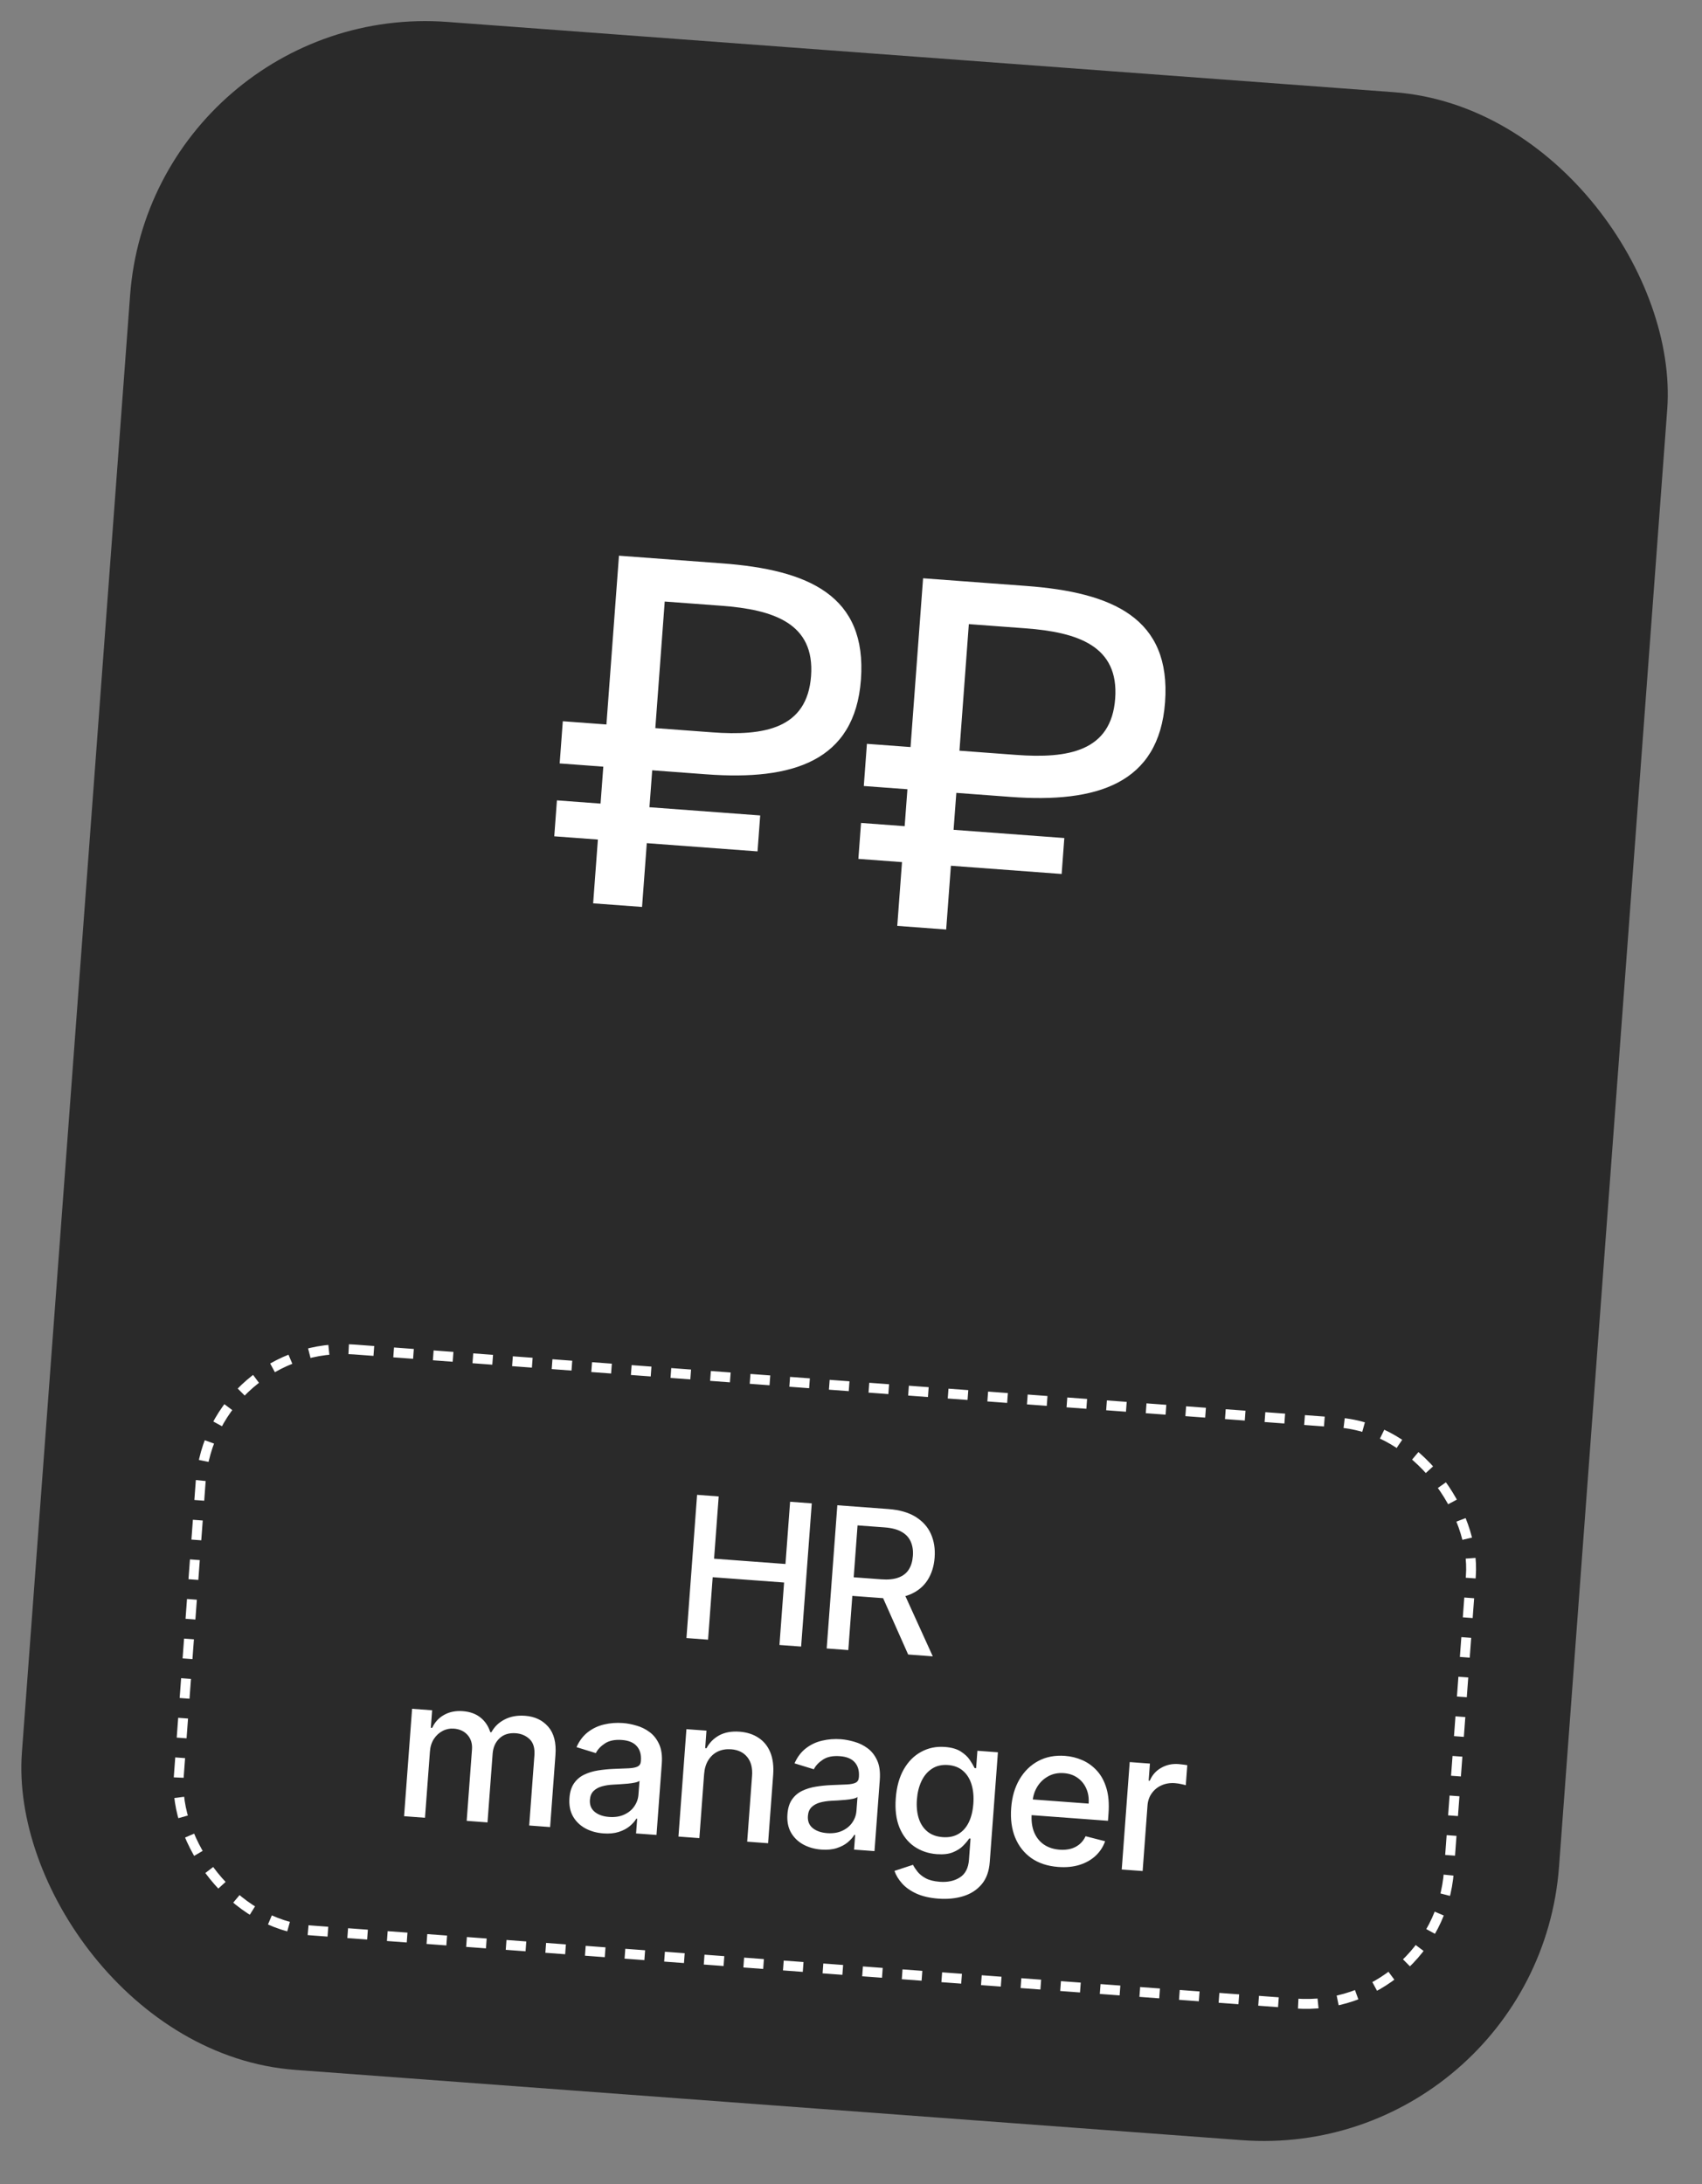
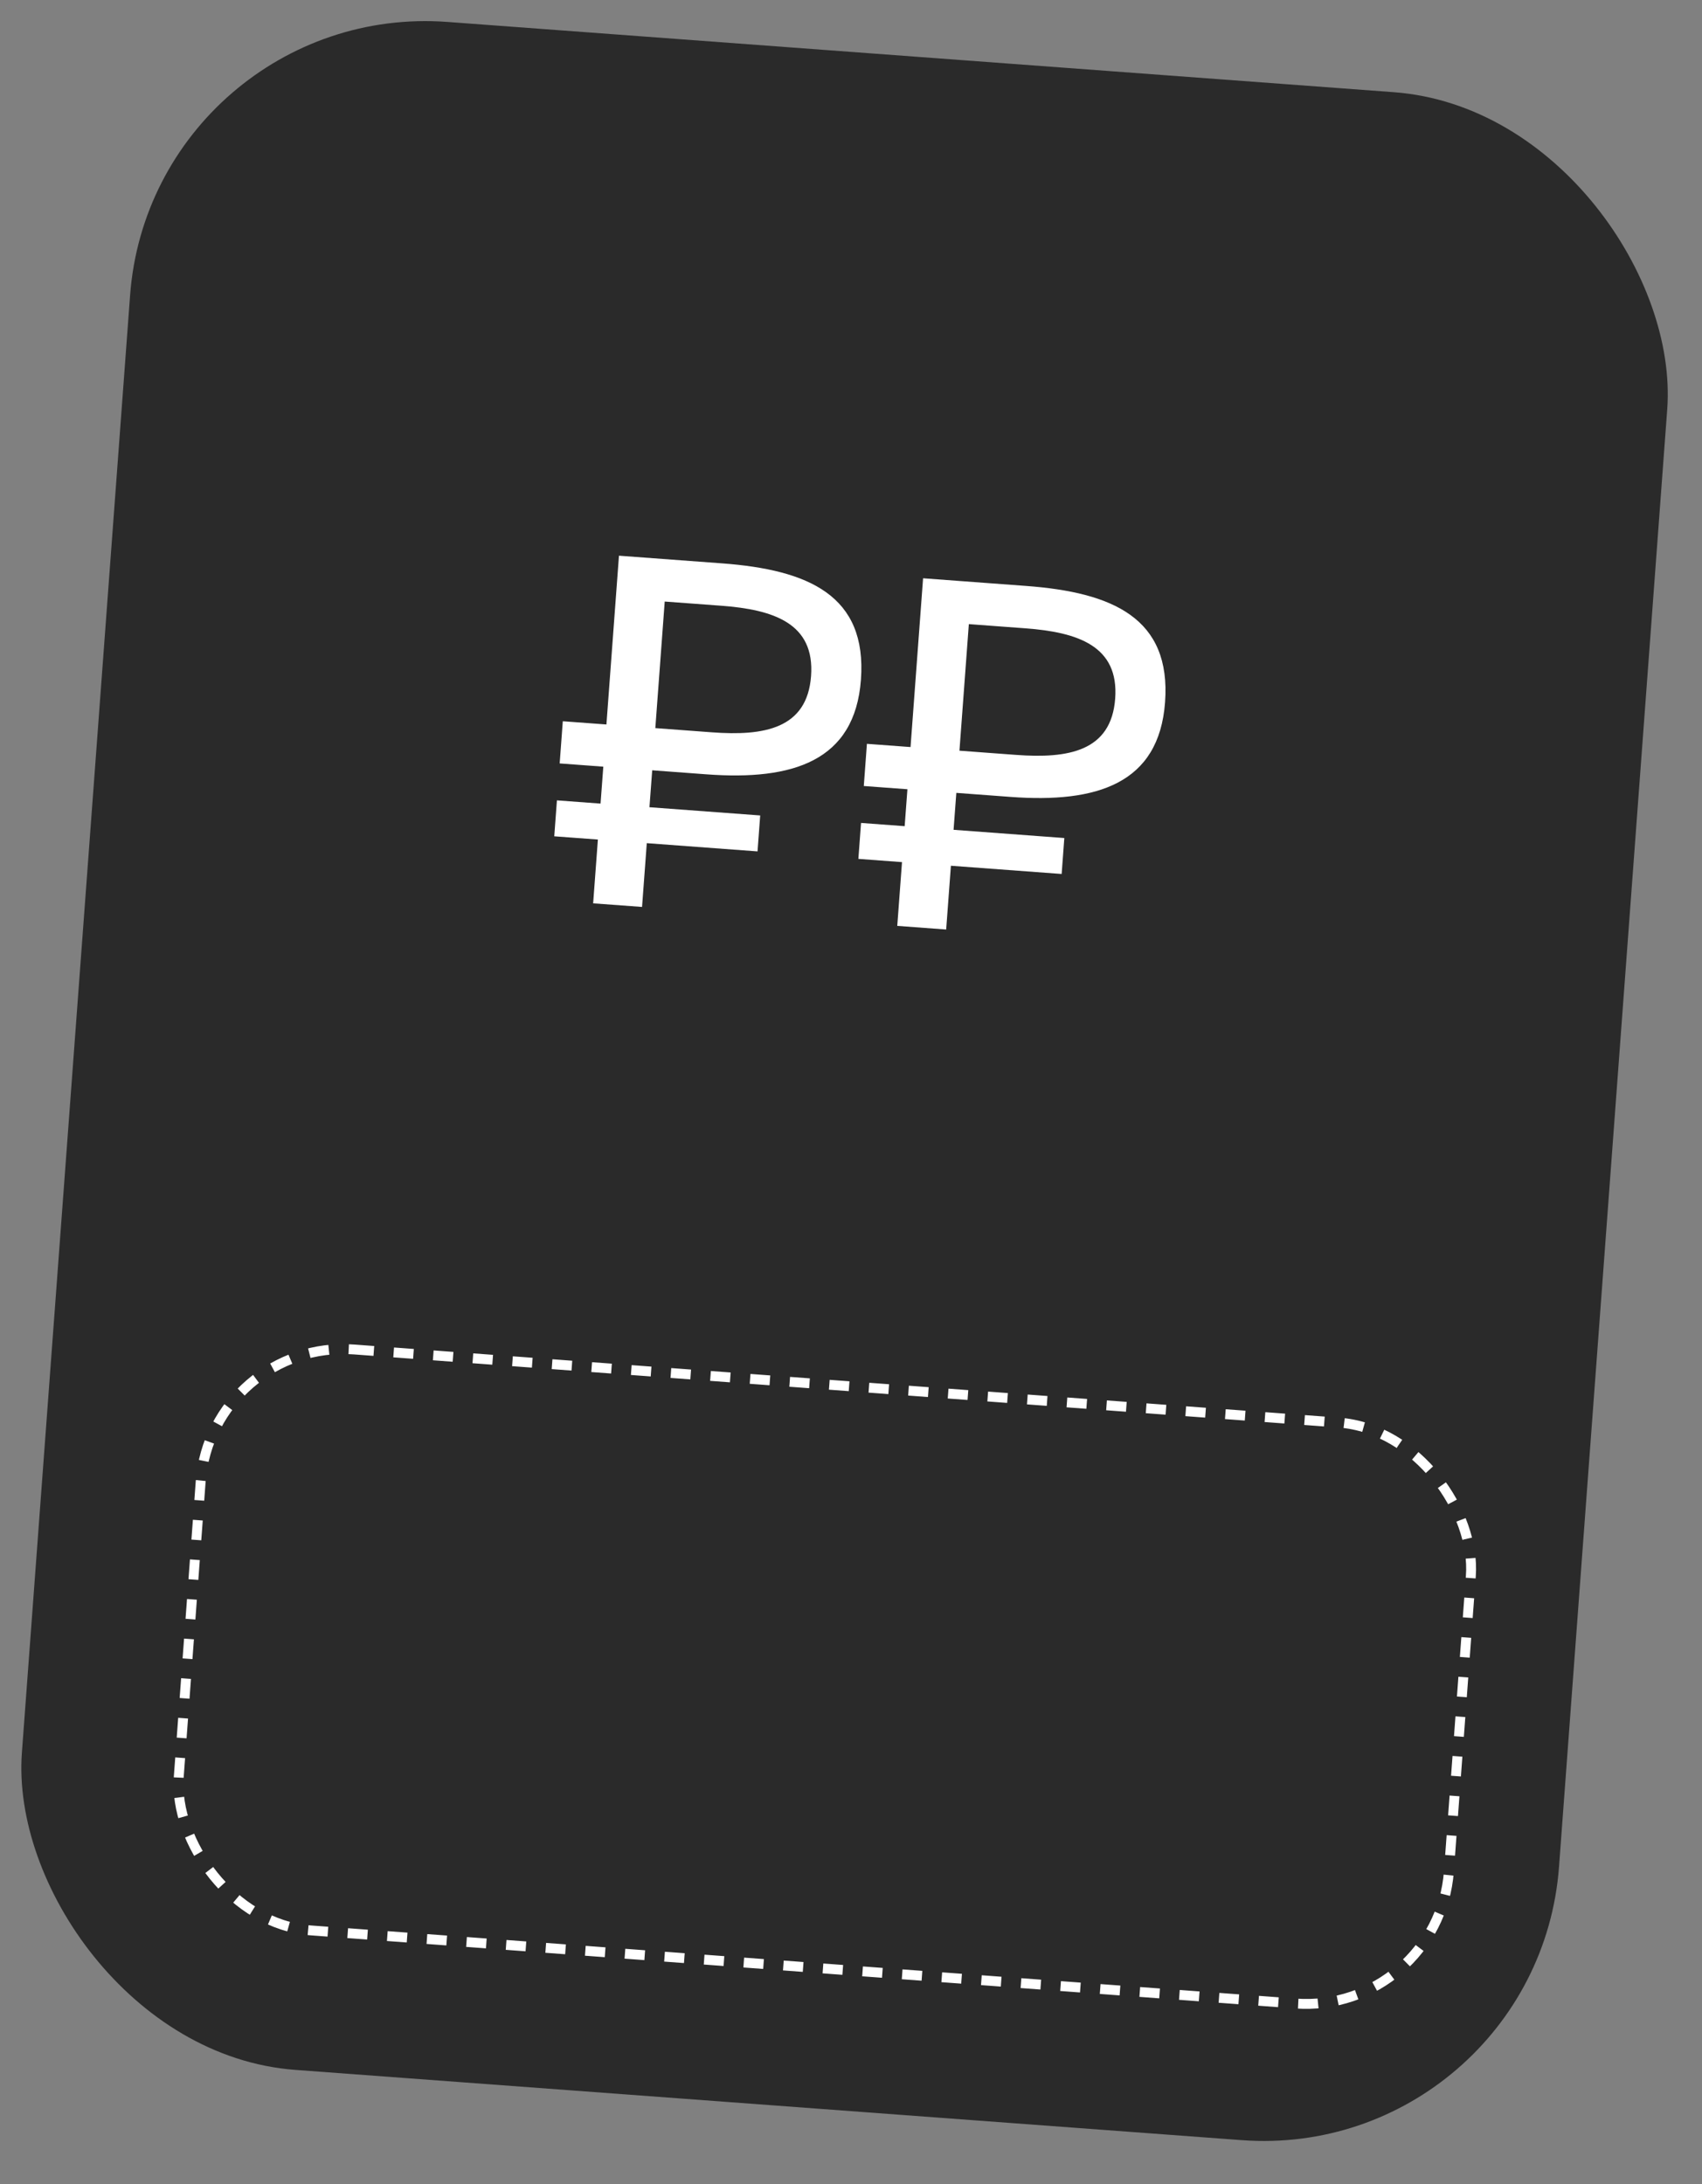
<svg xmlns="http://www.w3.org/2000/svg" width="60" height="77" viewBox="0 0 60 77" fill="none">
  <rect x="0" y="0" width="60" height="77" fill="#808080" stroke="none" />
  <rect x="5.359" width="54.337" height="72.395" rx="10.442" transform="rotate(4.246 5.359 0)" fill="#2A2A2A" />
-   <path d="M24.199 57.746L24.574 52.697L25.336 52.754L25.173 54.948L27.69 55.135L27.853 52.941L28.617 52.998L28.242 58.046L27.478 57.99L27.641 55.788L25.124 55.601L24.961 57.803L24.199 57.746ZM29.143 58.113L29.518 53.064L31.318 53.198C31.709 53.227 32.029 53.319 32.276 53.472C32.526 53.627 32.706 53.827 32.817 54.075C32.927 54.321 32.971 54.6 32.948 54.91C32.925 55.219 32.84 55.487 32.693 55.712C32.547 55.936 32.34 56.103 32.071 56.214C31.803 56.324 31.473 56.365 31.082 56.336L29.719 56.235L29.768 55.579L31.062 55.675C31.308 55.694 31.512 55.673 31.671 55.614C31.833 55.555 31.954 55.461 32.037 55.331C32.119 55.202 32.167 55.042 32.181 54.853C32.196 54.663 32.171 54.495 32.107 54.35C32.045 54.205 31.939 54.089 31.788 54.004C31.64 53.917 31.439 53.864 31.188 53.845L30.231 53.774L29.905 58.17L29.143 58.113ZM31.805 56.02L32.883 58.391L32.015 58.326L30.962 55.958L31.805 56.02ZM14.245 64.026L14.527 60.24L15.234 60.292L15.188 60.909L15.235 60.912C15.329 60.709 15.471 60.556 15.658 60.453C15.846 60.348 16.065 60.304 16.315 60.323C16.568 60.342 16.776 60.417 16.938 60.548C17.102 60.679 17.217 60.851 17.284 61.064L17.323 61.067C17.429 60.872 17.584 60.721 17.791 60.616C17.997 60.509 18.236 60.466 18.509 60.486C18.853 60.511 19.125 60.64 19.326 60.871C19.528 61.103 19.614 61.435 19.581 61.869L19.393 64.409L18.656 64.354L18.839 61.884C18.858 61.627 18.802 61.436 18.671 61.311C18.54 61.186 18.377 61.116 18.183 61.101C17.943 61.084 17.751 61.144 17.607 61.282C17.463 61.418 17.383 61.601 17.366 61.831L17.186 64.245L16.452 64.19L16.639 61.673C16.654 61.468 16.602 61.298 16.483 61.163C16.364 61.029 16.202 60.954 15.997 60.939C15.857 60.929 15.725 60.956 15.601 61.021C15.479 61.085 15.377 61.179 15.295 61.303C15.215 61.428 15.168 61.576 15.156 61.747L14.982 64.081L14.245 64.026ZM21.268 64.632C21.028 64.614 20.815 64.554 20.627 64.451C20.44 64.346 20.296 64.204 20.195 64.025C20.096 63.845 20.056 63.632 20.075 63.383C20.09 63.17 20.145 62.997 20.237 62.865C20.329 62.733 20.448 62.632 20.594 62.562C20.74 62.492 20.9 62.442 21.076 62.414C21.252 62.386 21.43 62.368 21.61 62.36C21.839 62.35 22.025 62.343 22.168 62.337C22.31 62.329 22.415 62.308 22.482 62.273C22.549 62.238 22.586 62.177 22.593 62.088L22.594 62.071C22.61 61.855 22.561 61.684 22.448 61.557C22.337 61.429 22.163 61.357 21.924 61.339C21.676 61.321 21.476 61.361 21.325 61.461C21.176 61.559 21.069 61.672 21.005 61.802L20.324 61.592C20.423 61.368 20.557 61.192 20.725 61.062C20.895 60.931 21.086 60.841 21.298 60.792C21.51 60.742 21.73 60.725 21.959 60.742C22.11 60.753 22.269 60.783 22.435 60.832C22.604 60.879 22.758 60.955 22.899 61.06C23.042 61.164 23.154 61.308 23.237 61.489C23.319 61.669 23.35 61.896 23.33 62.172L23.143 64.687L22.423 64.634L22.462 64.116L22.432 64.114C22.377 64.206 22.299 64.294 22.197 64.379C22.095 64.464 21.966 64.531 21.812 64.581C21.658 64.63 21.477 64.648 21.268 64.632ZM21.472 64.052C21.676 64.067 21.853 64.04 22.004 63.97C22.156 63.901 22.275 63.804 22.36 63.679C22.447 63.554 22.496 63.416 22.507 63.267L22.544 62.778C22.515 62.803 22.463 62.824 22.385 62.841C22.31 62.857 22.224 62.87 22.127 62.879C22.031 62.887 21.937 62.894 21.846 62.9C21.754 62.905 21.678 62.909 21.616 62.913C21.472 62.92 21.339 62.941 21.218 62.975C21.098 63.009 21 63.064 20.923 63.139C20.848 63.213 20.806 63.315 20.796 63.447C20.782 63.629 20.84 63.772 20.968 63.876C21.095 63.978 21.264 64.037 21.472 64.052ZM24.821 62.551L24.654 64.799L23.917 64.744L24.198 60.958L24.905 61.01L24.86 61.627L24.906 61.63C25.008 61.436 25.157 61.285 25.352 61.177C25.548 61.07 25.788 61.026 26.073 61.047C26.331 61.067 26.553 61.138 26.738 61.261C26.924 61.382 27.063 61.552 27.154 61.772C27.245 61.992 27.279 62.258 27.256 62.571L27.077 64.979L26.34 64.924L26.512 62.605C26.533 62.33 26.477 62.11 26.346 61.945C26.214 61.779 26.023 61.686 25.774 61.667C25.603 61.655 25.448 61.68 25.309 61.744C25.172 61.809 25.06 61.909 24.972 62.047C24.886 62.182 24.836 62.35 24.821 62.551ZM28.953 65.203C28.713 65.185 28.5 65.124 28.312 65.021C28.125 64.916 27.981 64.774 27.88 64.595C27.781 64.416 27.741 64.202 27.759 63.954C27.775 63.74 27.829 63.567 27.922 63.435C28.014 63.303 28.133 63.203 28.279 63.132C28.425 63.062 28.585 63.013 28.761 62.985C28.936 62.956 29.115 62.938 29.295 62.93C29.524 62.921 29.71 62.913 29.852 62.907C29.995 62.9 30.1 62.878 30.167 62.844C30.234 62.809 30.271 62.747 30.277 62.658L30.279 62.641C30.295 62.426 30.246 62.255 30.133 62.127C30.022 62 29.847 61.928 29.609 61.91C29.361 61.891 29.161 61.932 29.01 62.032C28.861 62.13 28.754 62.243 28.69 62.372L28.009 62.163C28.108 61.939 28.242 61.762 28.41 61.633C28.58 61.501 28.771 61.411 28.983 61.363C29.195 61.312 29.415 61.296 29.643 61.312C29.795 61.324 29.954 61.354 30.12 61.403C30.289 61.45 30.443 61.526 30.584 61.63C30.727 61.735 30.839 61.878 30.922 62.059C31.004 62.239 31.035 62.467 31.015 62.743L30.828 65.257L30.108 65.204L30.147 64.686L30.117 64.684C30.062 64.776 29.984 64.864 29.882 64.949C29.779 65.034 29.651 65.102 29.497 65.151C29.343 65.201 29.162 65.218 28.953 65.203ZM29.157 64.623C29.361 64.638 29.538 64.611 29.689 64.541C29.841 64.471 29.96 64.374 30.045 64.25C30.132 64.124 30.181 63.987 30.192 63.837L30.229 63.349C30.2 63.373 30.148 63.394 30.07 63.412C29.995 63.427 29.909 63.44 29.812 63.449C29.716 63.457 29.622 63.464 29.53 63.471C29.439 63.475 29.363 63.48 29.301 63.483C29.157 63.491 29.024 63.512 28.903 63.545C28.783 63.58 28.684 63.634 28.608 63.709C28.533 63.783 28.491 63.886 28.481 64.017C28.467 64.2 28.524 64.343 28.652 64.447C28.78 64.549 28.949 64.607 29.157 64.623ZM33.078 66.932C32.777 66.909 32.521 66.851 32.31 66.756C32.101 66.661 31.933 66.543 31.806 66.403C31.679 66.263 31.588 66.114 31.532 65.954L32.185 65.74C32.224 65.816 32.277 65.896 32.345 65.982C32.415 66.07 32.511 66.148 32.635 66.215C32.761 66.282 32.926 66.323 33.129 66.338C33.409 66.359 33.645 66.308 33.837 66.185C34.03 66.064 34.137 65.855 34.159 65.559L34.214 64.815L34.167 64.811C34.117 64.889 34.046 64.973 33.955 65.066C33.866 65.158 33.746 65.235 33.596 65.297C33.446 65.359 33.255 65.381 33.023 65.364C32.724 65.341 32.46 65.251 32.23 65.094C32.002 64.935 31.829 64.713 31.709 64.428C31.592 64.142 31.548 63.797 31.578 63.395C31.608 62.992 31.702 62.652 31.86 62.374C32.019 62.097 32.224 61.891 32.476 61.756C32.727 61.619 33.005 61.562 33.309 61.585C33.544 61.602 33.731 61.656 33.87 61.745C34.008 61.833 34.114 61.932 34.187 62.041C34.261 62.151 34.318 62.247 34.357 62.329L34.411 62.333L34.456 61.719L35.179 61.773L34.891 65.644C34.867 65.969 34.772 66.23 34.605 66.428C34.438 66.625 34.222 66.765 33.957 66.846C33.693 66.927 33.4 66.956 33.078 66.932ZM33.231 64.764C33.443 64.78 33.626 64.744 33.78 64.656C33.935 64.567 34.057 64.432 34.147 64.252C34.238 64.07 34.293 63.849 34.313 63.588C34.332 63.333 34.31 63.106 34.249 62.906C34.188 62.707 34.088 62.547 33.95 62.428C33.812 62.307 33.635 62.239 33.42 62.222C33.198 62.206 33.009 62.25 32.853 62.354C32.696 62.456 32.573 62.602 32.483 62.792C32.394 62.983 32.341 63.198 32.323 63.44C32.305 63.688 32.327 63.909 32.388 64.102C32.45 64.295 32.551 64.449 32.691 64.565C32.833 64.682 33.013 64.748 33.231 64.764ZM37.304 65.815C36.931 65.787 36.616 65.684 36.358 65.504C36.102 65.323 35.912 65.082 35.787 64.78C35.664 64.477 35.617 64.129 35.647 63.736C35.675 63.348 35.773 63.012 35.94 62.727C36.108 62.442 36.329 62.226 36.602 62.08C36.878 61.933 37.191 61.873 37.543 61.899C37.757 61.915 37.961 61.966 38.156 62.051C38.352 62.137 38.523 62.261 38.671 62.424C38.82 62.587 38.931 62.793 39.005 63.041C39.079 63.288 39.103 63.583 39.078 63.927L39.059 64.188L36.048 63.965L36.09 63.412L38.377 63.582C38.392 63.388 38.365 63.214 38.297 63.058C38.23 62.901 38.127 62.774 37.991 62.676C37.856 62.578 37.693 62.522 37.503 62.508C37.295 62.493 37.111 62.53 36.949 62.621C36.789 62.71 36.66 62.833 36.565 62.989C36.471 63.144 36.416 63.316 36.402 63.505L36.37 63.936C36.352 64.189 36.38 64.408 36.456 64.592C36.533 64.776 36.648 64.921 36.803 65.027C36.957 65.131 37.142 65.191 37.357 65.207C37.496 65.217 37.625 65.207 37.743 65.176C37.861 65.144 37.965 65.09 38.055 65.016C38.145 64.941 38.216 64.847 38.27 64.732L38.958 64.909C38.887 65.111 38.773 65.283 38.617 65.427C38.463 65.569 38.274 65.675 38.051 65.744C37.829 65.812 37.58 65.836 37.304 65.815ZM39.544 65.905L39.825 62.118L40.538 62.171L40.493 62.772L40.532 62.775C40.617 62.577 40.75 62.425 40.933 62.322C41.118 62.216 41.321 62.172 41.543 62.188C41.589 62.192 41.643 62.198 41.705 62.206C41.769 62.214 41.819 62.221 41.855 62.229L41.802 62.934C41.773 62.924 41.721 62.911 41.646 62.895C41.572 62.878 41.496 62.867 41.421 62.861C41.247 62.848 41.089 62.874 40.947 62.938C40.807 63 40.692 63.093 40.604 63.217C40.515 63.339 40.465 63.483 40.453 63.647L40.281 65.959L39.544 65.905Z" fill="white" />
  <rect x="7.448" y="47.199" width="44.9" height="20.536" rx="5.047" transform="rotate(4.246 7.448 47.199)" stroke="white" stroke-width="0.348" stroke-dasharray="0.7 0.7" />
  <path d="M22.992 27.155L22.895 28.457L26.799 28.747L26.705 30.014L22.801 29.724L22.634 31.972L20.91 31.845L21.077 29.596L19.539 29.482L19.633 28.215L21.171 28.329L21.268 27.027L19.73 26.913L19.84 25.426L21.378 25.54L21.82 19.59L25.454 19.86C28.496 20.086 30.571 20.988 30.35 23.963C30.136 26.836 27.944 27.523 24.902 27.297L22.992 27.155ZM23.102 25.668L25.096 25.816C26.939 25.953 28.454 25.691 28.592 23.832C28.73 21.973 27.27 21.491 25.428 21.354L23.433 21.206L23.102 25.668ZM33.713 27.951L33.616 29.253L37.52 29.543L37.426 30.81L33.522 30.52L33.355 32.768L31.631 32.64L31.798 30.392L30.26 30.278L30.354 29.011L31.892 29.125L31.989 27.823L30.451 27.709L30.561 26.222L32.099 26.336L32.541 20.386L36.175 20.656C39.217 20.882 41.292 21.784 41.071 24.759C40.858 27.632 38.665 28.319 35.623 28.093L33.713 27.951ZM33.823 26.464L35.818 26.612C37.66 26.749 39.175 26.487 39.313 24.628C39.451 22.769 37.991 22.287 36.149 22.15L34.154 22.002L33.823 26.464Z" fill="white" />
</svg>